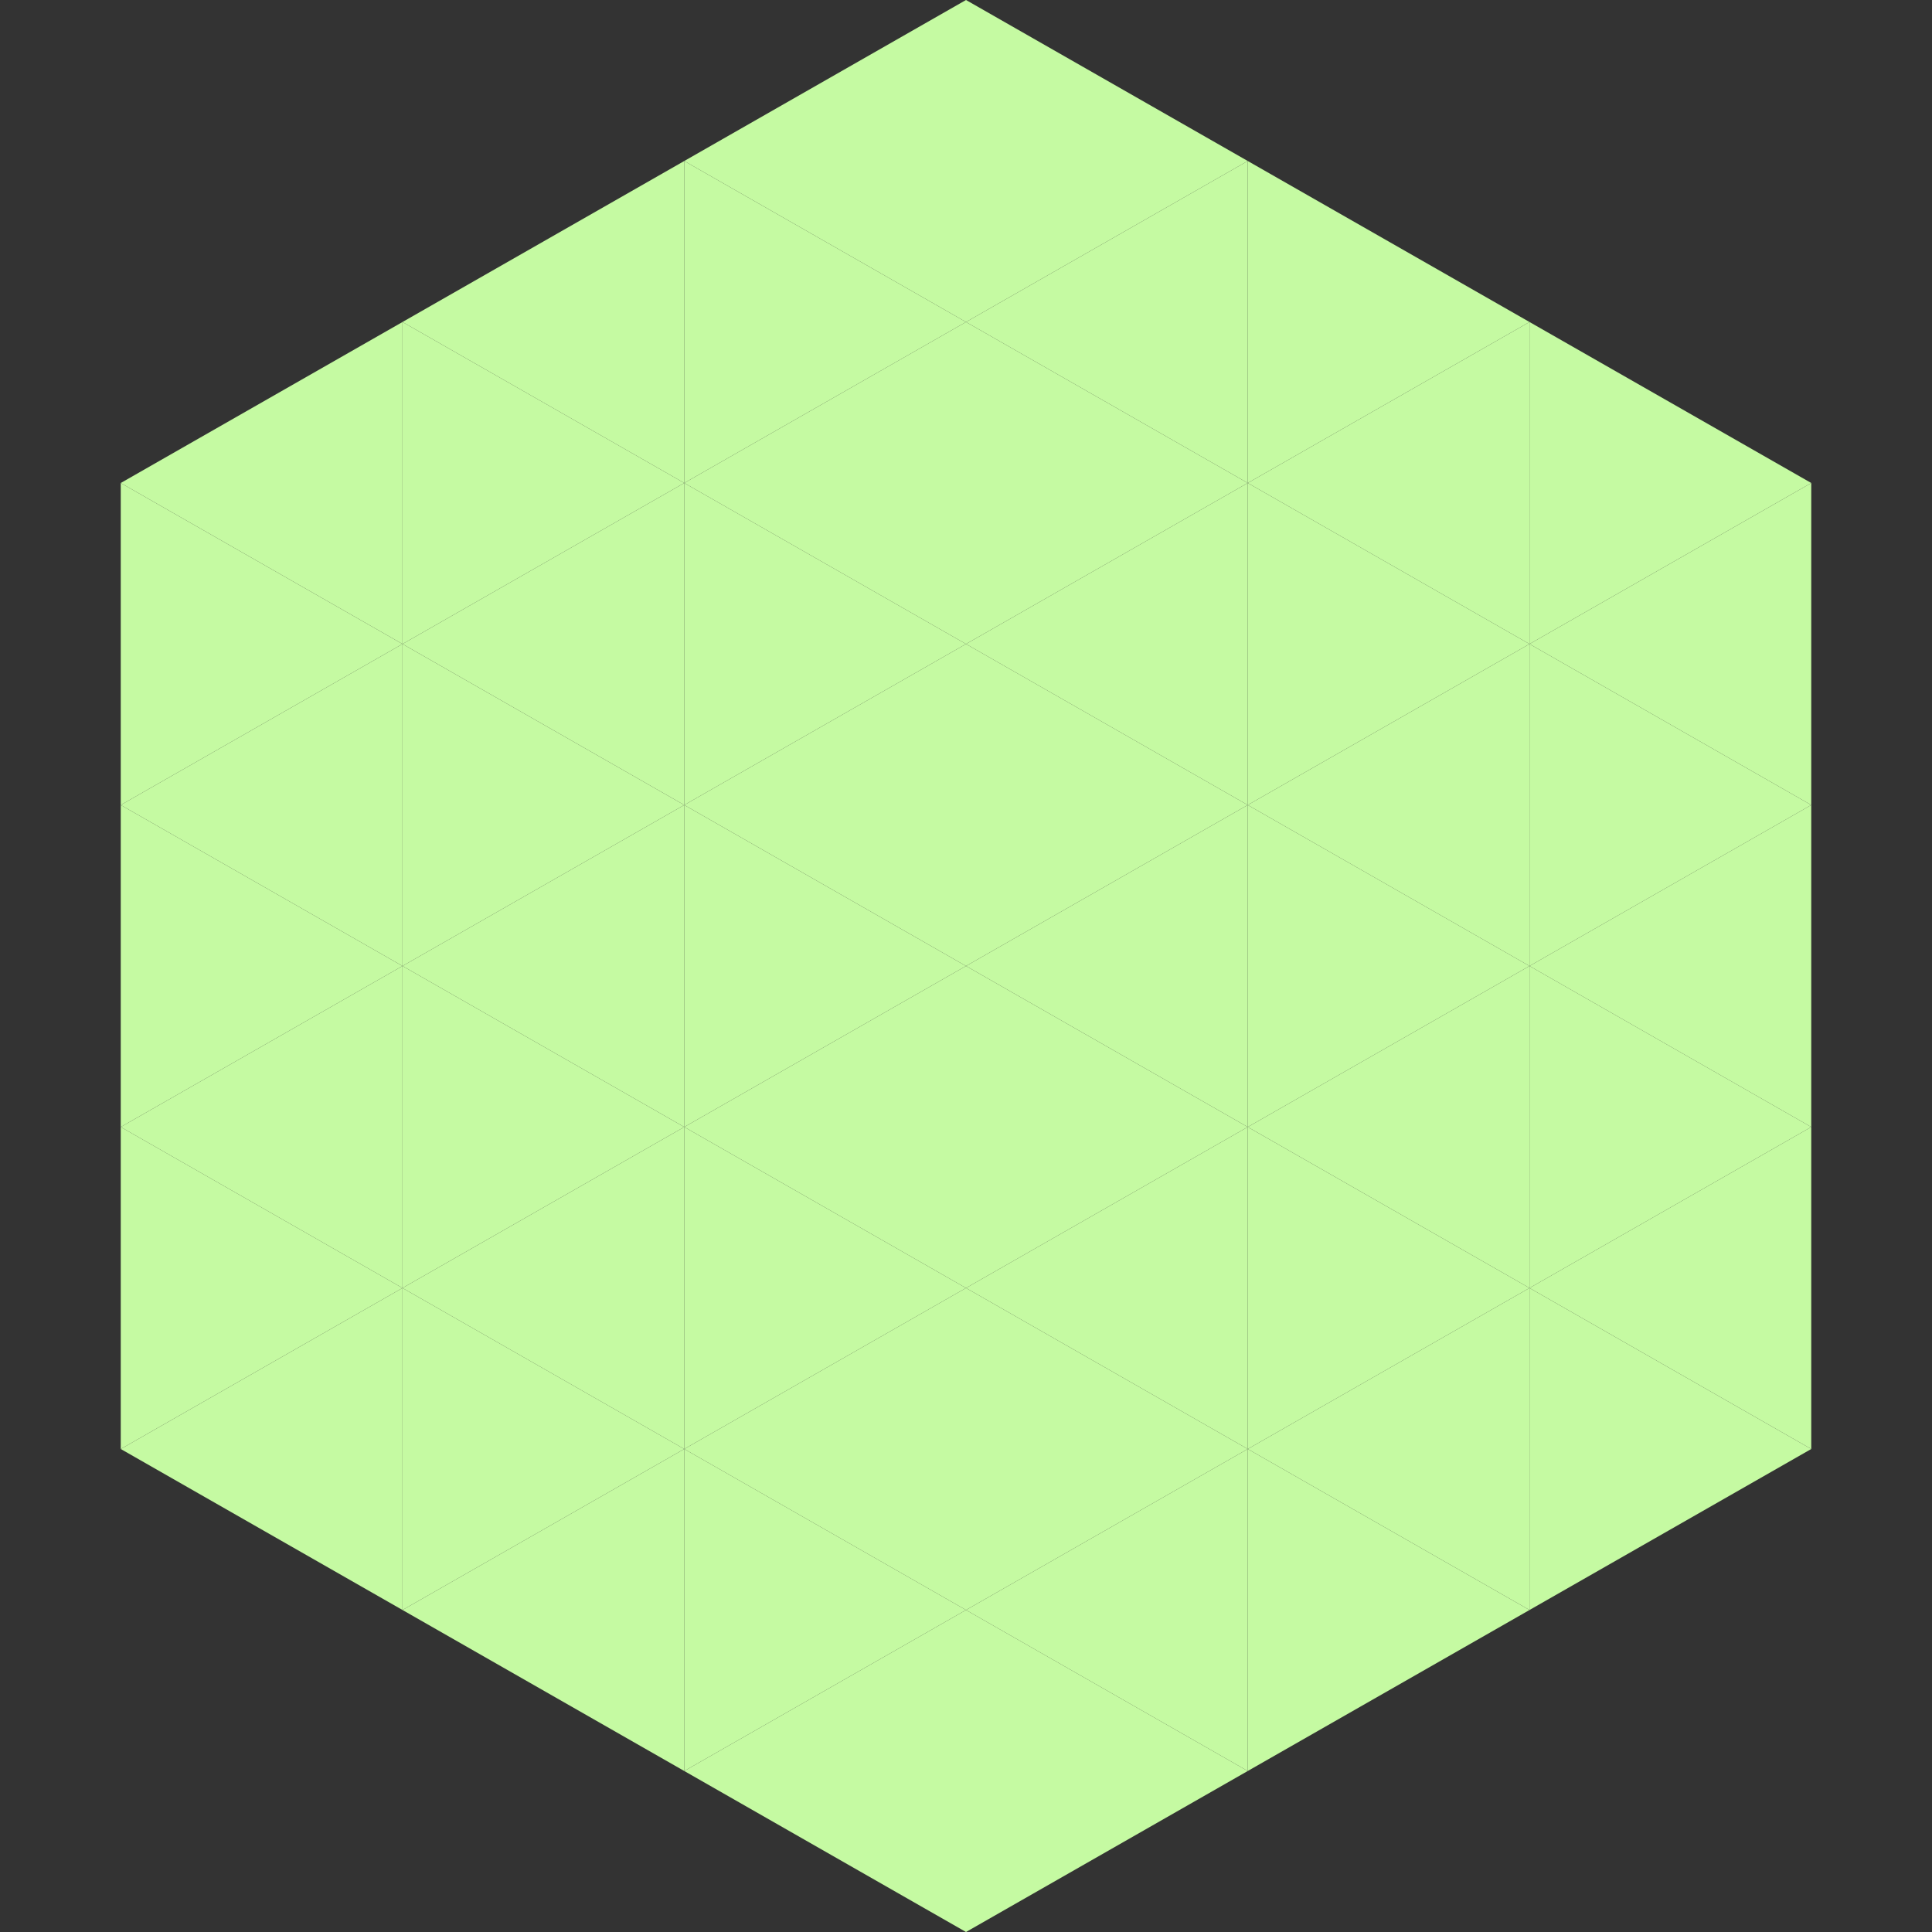
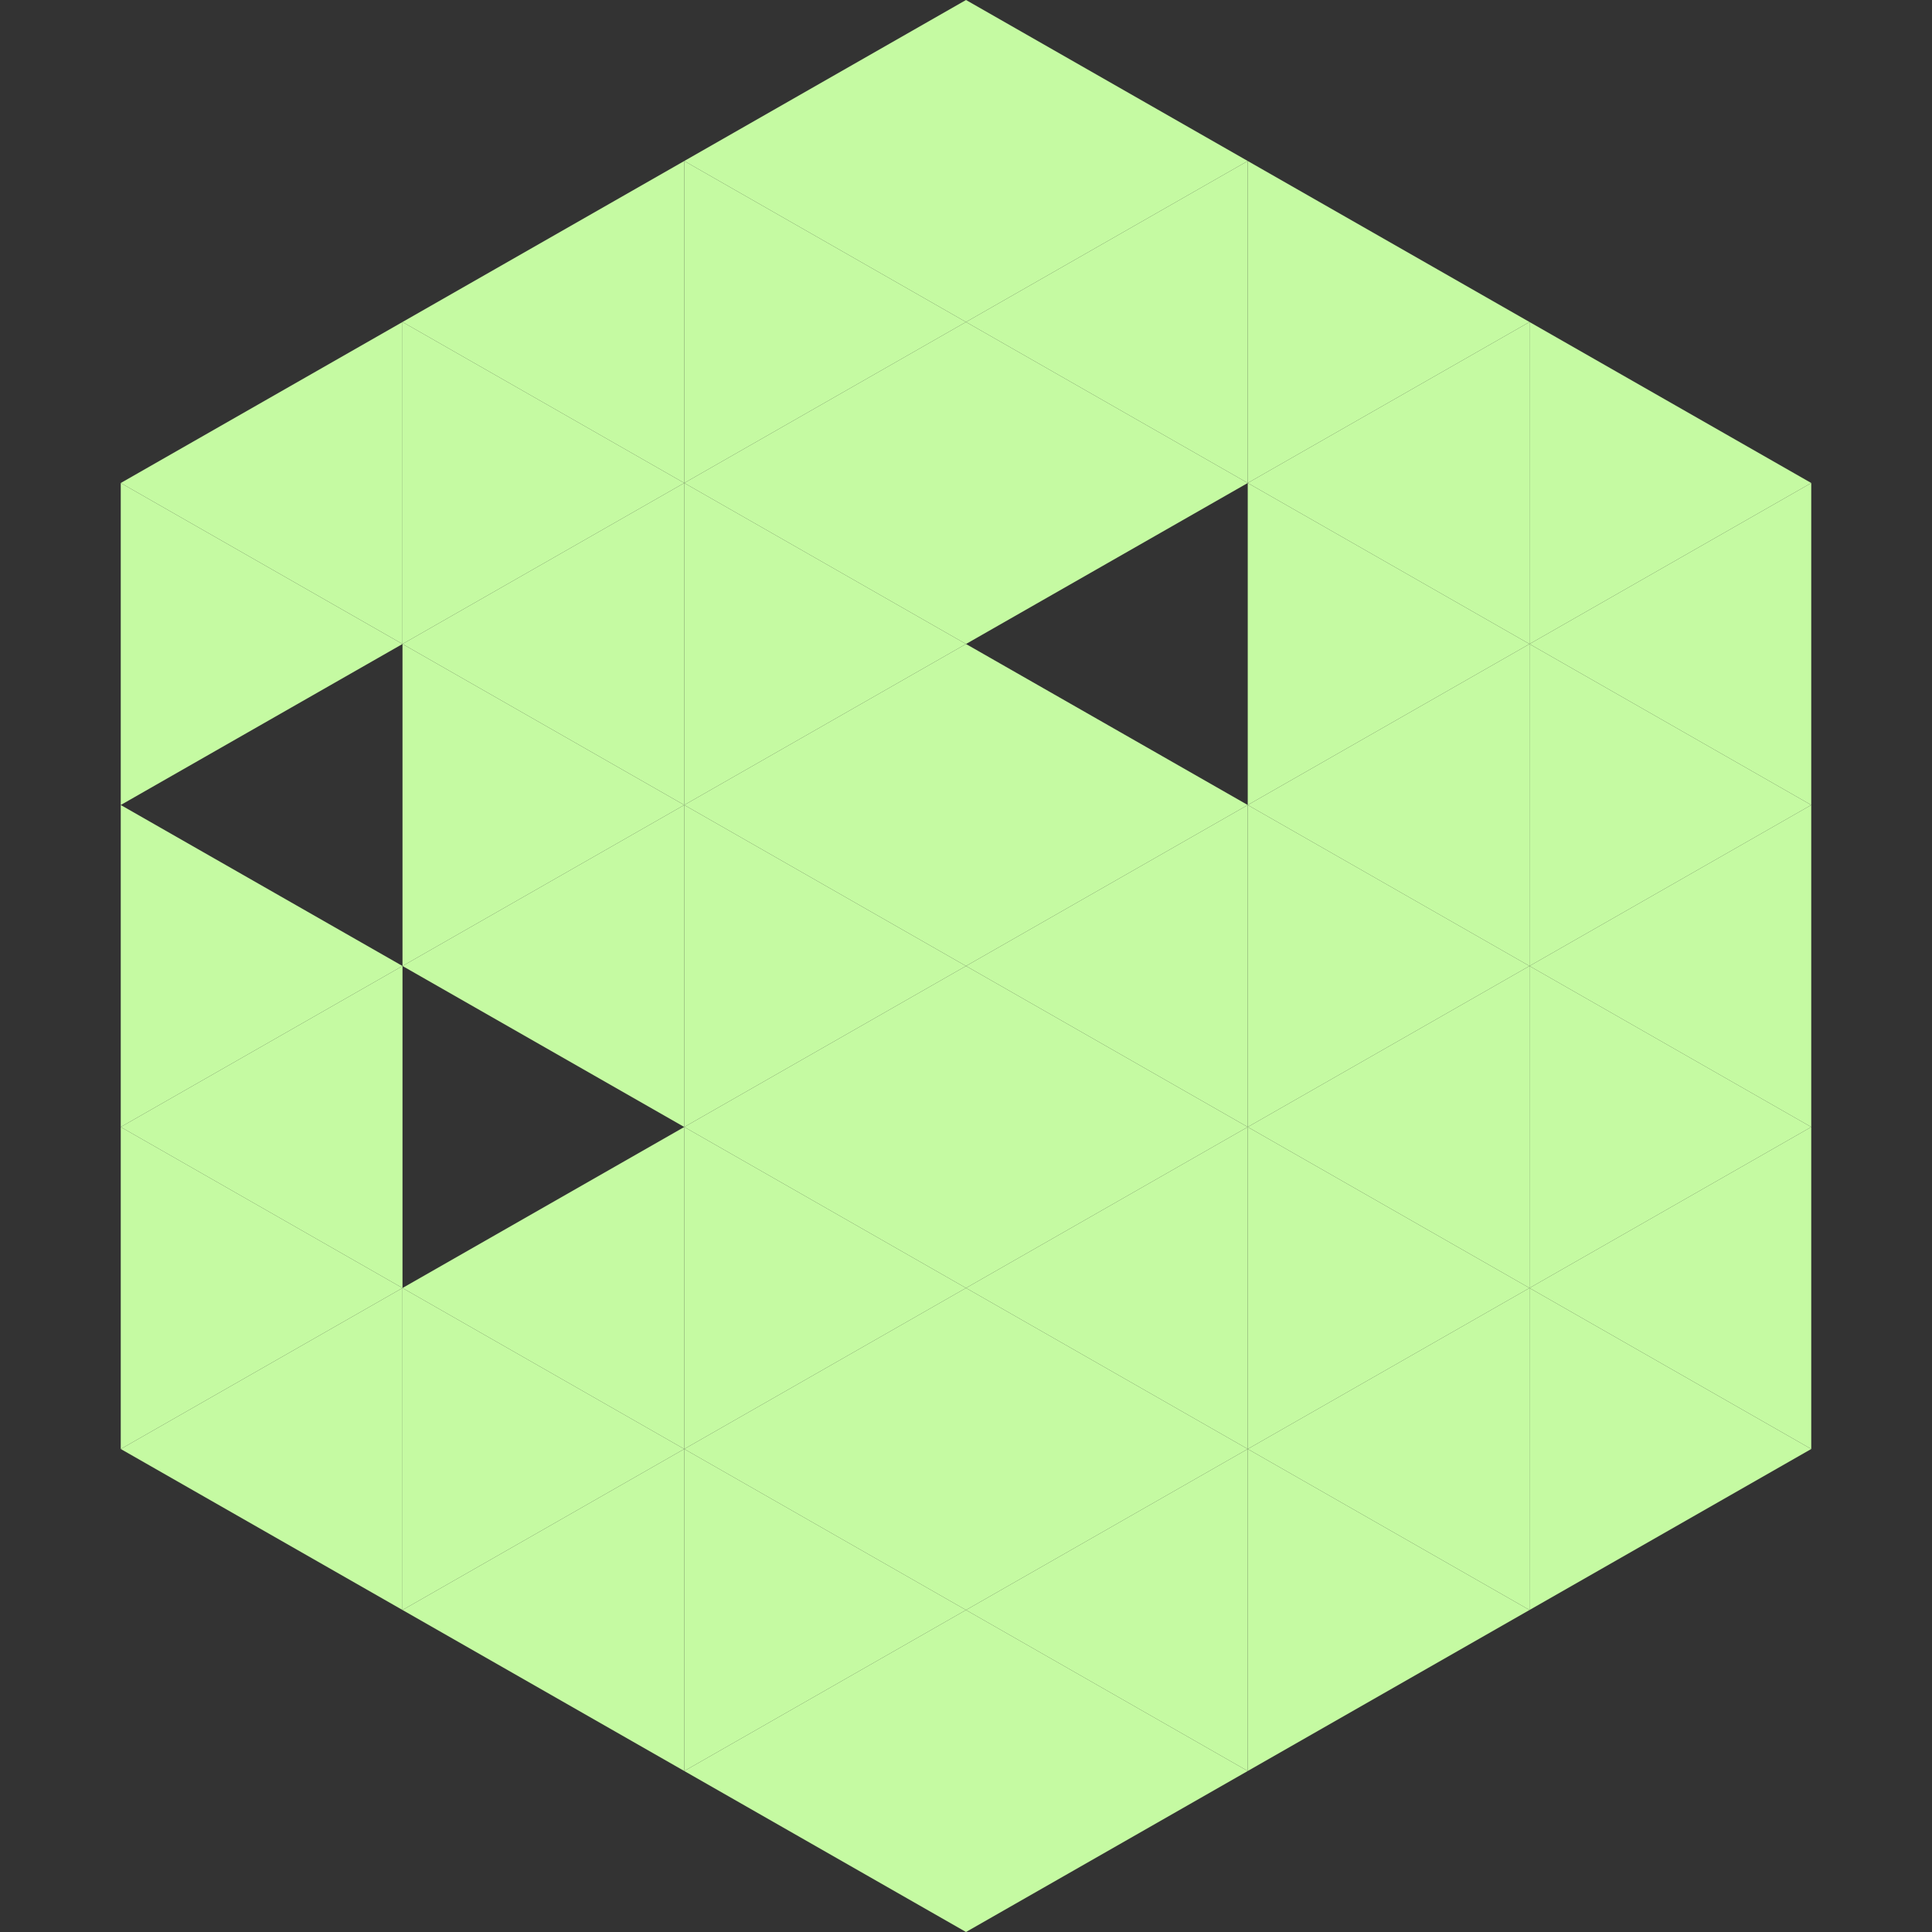
<svg xmlns="http://www.w3.org/2000/svg" width="240" height="240">
  <rect width="100%" height="100%" fill="#333333" stroke="none" />
  <polygon points="50,40 15,60 50,80" style="fill:rgb(197,250,162)" />
  <polygon points="190,40 225,60 190,80" style="fill:rgb(197,250,162)" />
  <polygon points="15,60 50,80 15,100" style="fill:rgb(197,250,162)" />
  <polygon points="225,60 190,80 225,100" style="fill:rgb(197,250,162)" />
-   <polygon points="50,80 15,100 50,120" style="fill:rgb(197,250,162)" />
  <polygon points="190,80 225,100 190,120" style="fill:rgb(197,250,162)" />
  <polygon points="15,100 50,120 15,140" style="fill:rgb(197,250,162)" />
  <polygon points="225,100 190,120 225,140" style="fill:rgb(197,250,162)" />
  <polygon points="50,120 15,140 50,160" style="fill:rgb(197,250,162)" />
  <polygon points="190,120 225,140 190,160" style="fill:rgb(197,250,162)" />
  <polygon points="15,140 50,160 15,180" style="fill:rgb(197,250,162)" />
  <polygon points="225,140 190,160 225,180" style="fill:rgb(197,250,162)" />
  <polygon points="50,160 15,180 50,200" style="fill:rgb(197,250,162)" />
  <polygon points="190,160 225,180 190,200" style="fill:rgb(197,250,162)" />
  <polygon points="15,180 50,200 15,220" style="fill:rgb(255,255,255); fill-opacity:0" />
  <polygon points="225,180 190,200 225,220" style="fill:rgb(255,255,255); fill-opacity:0" />
  <polygon points="50,0 85,20 50,40" style="fill:rgb(255,255,255); fill-opacity:0" />
  <polygon points="190,0 155,20 190,40" style="fill:rgb(255,255,255); fill-opacity:0" />
  <polygon points="85,20 50,40 85,60" style="fill:rgb(197,250,162)" />
  <polygon points="155,20 190,40 155,60" style="fill:rgb(197,250,162)" />
  <polygon points="50,40 85,60 50,80" style="fill:rgb(197,250,162)" />
  <polygon points="190,40 155,60 190,80" style="fill:rgb(197,250,162)" />
  <polygon points="85,60 50,80 85,100" style="fill:rgb(197,250,162)" />
  <polygon points="155,60 190,80 155,100" style="fill:rgb(197,250,162)" />
  <polygon points="50,80 85,100 50,120" style="fill:rgb(197,250,162)" />
  <polygon points="190,80 155,100 190,120" style="fill:rgb(197,250,162)" />
  <polygon points="85,100 50,120 85,140" style="fill:rgb(197,250,162)" />
  <polygon points="155,100 190,120 155,140" style="fill:rgb(197,250,162)" />
-   <polygon points="50,120 85,140 50,160" style="fill:rgb(197,250,162)" />
  <polygon points="190,120 155,140 190,160" style="fill:rgb(197,250,162)" />
  <polygon points="85,140 50,160 85,180" style="fill:rgb(197,250,162)" />
  <polygon points="155,140 190,160 155,180" style="fill:rgb(197,250,162)" />
  <polygon points="50,160 85,180 50,200" style="fill:rgb(197,250,162)" />
  <polygon points="190,160 155,180 190,200" style="fill:rgb(197,250,162)" />
  <polygon points="85,180 50,200 85,220" style="fill:rgb(197,250,162)" />
  <polygon points="155,180 190,200 155,220" style="fill:rgb(197,250,162)" />
  <polygon points="120,0 85,20 120,40" style="fill:rgb(197,250,162)" />
  <polygon points="120,0 155,20 120,40" style="fill:rgb(197,250,162)" />
  <polygon points="85,20 120,40 85,60" style="fill:rgb(197,250,162)" />
  <polygon points="155,20 120,40 155,60" style="fill:rgb(197,250,162)" />
  <polygon points="120,40 85,60 120,80" style="fill:rgb(197,250,162)" />
  <polygon points="120,40 155,60 120,80" style="fill:rgb(197,250,162)" />
  <polygon points="85,60 120,80 85,100" style="fill:rgb(197,250,162)" />
-   <polygon points="155,60 120,80 155,100" style="fill:rgb(197,250,162)" />
  <polygon points="120,80 85,100 120,120" style="fill:rgb(197,250,162)" />
  <polygon points="120,80 155,100 120,120" style="fill:rgb(197,250,162)" />
  <polygon points="85,100 120,120 85,140" style="fill:rgb(197,250,162)" />
  <polygon points="155,100 120,120 155,140" style="fill:rgb(197,250,162)" />
  <polygon points="120,120 85,140 120,160" style="fill:rgb(197,250,162)" />
  <polygon points="120,120 155,140 120,160" style="fill:rgb(197,250,162)" />
  <polygon points="85,140 120,160 85,180" style="fill:rgb(197,250,162)" />
  <polygon points="155,140 120,160 155,180" style="fill:rgb(197,250,162)" />
  <polygon points="120,160 85,180 120,200" style="fill:rgb(197,250,162)" />
  <polygon points="120,160 155,180 120,200" style="fill:rgb(197,250,162)" />
  <polygon points="85,180 120,200 85,220" style="fill:rgb(197,250,162)" />
  <polygon points="155,180 120,200 155,220" style="fill:rgb(197,250,162)" />
  <polygon points="120,200 85,220 120,240" style="fill:rgb(197,250,162)" />
  <polygon points="120,200 155,220 120,240" style="fill:rgb(197,250,162)" />
-   <polygon points="85,220 120,240 85,260" style="fill:rgb(255,255,255); fill-opacity:0" />
  <polygon points="155,220 120,240 155,260" style="fill:rgb(255,255,255); fill-opacity:0" />
</svg>